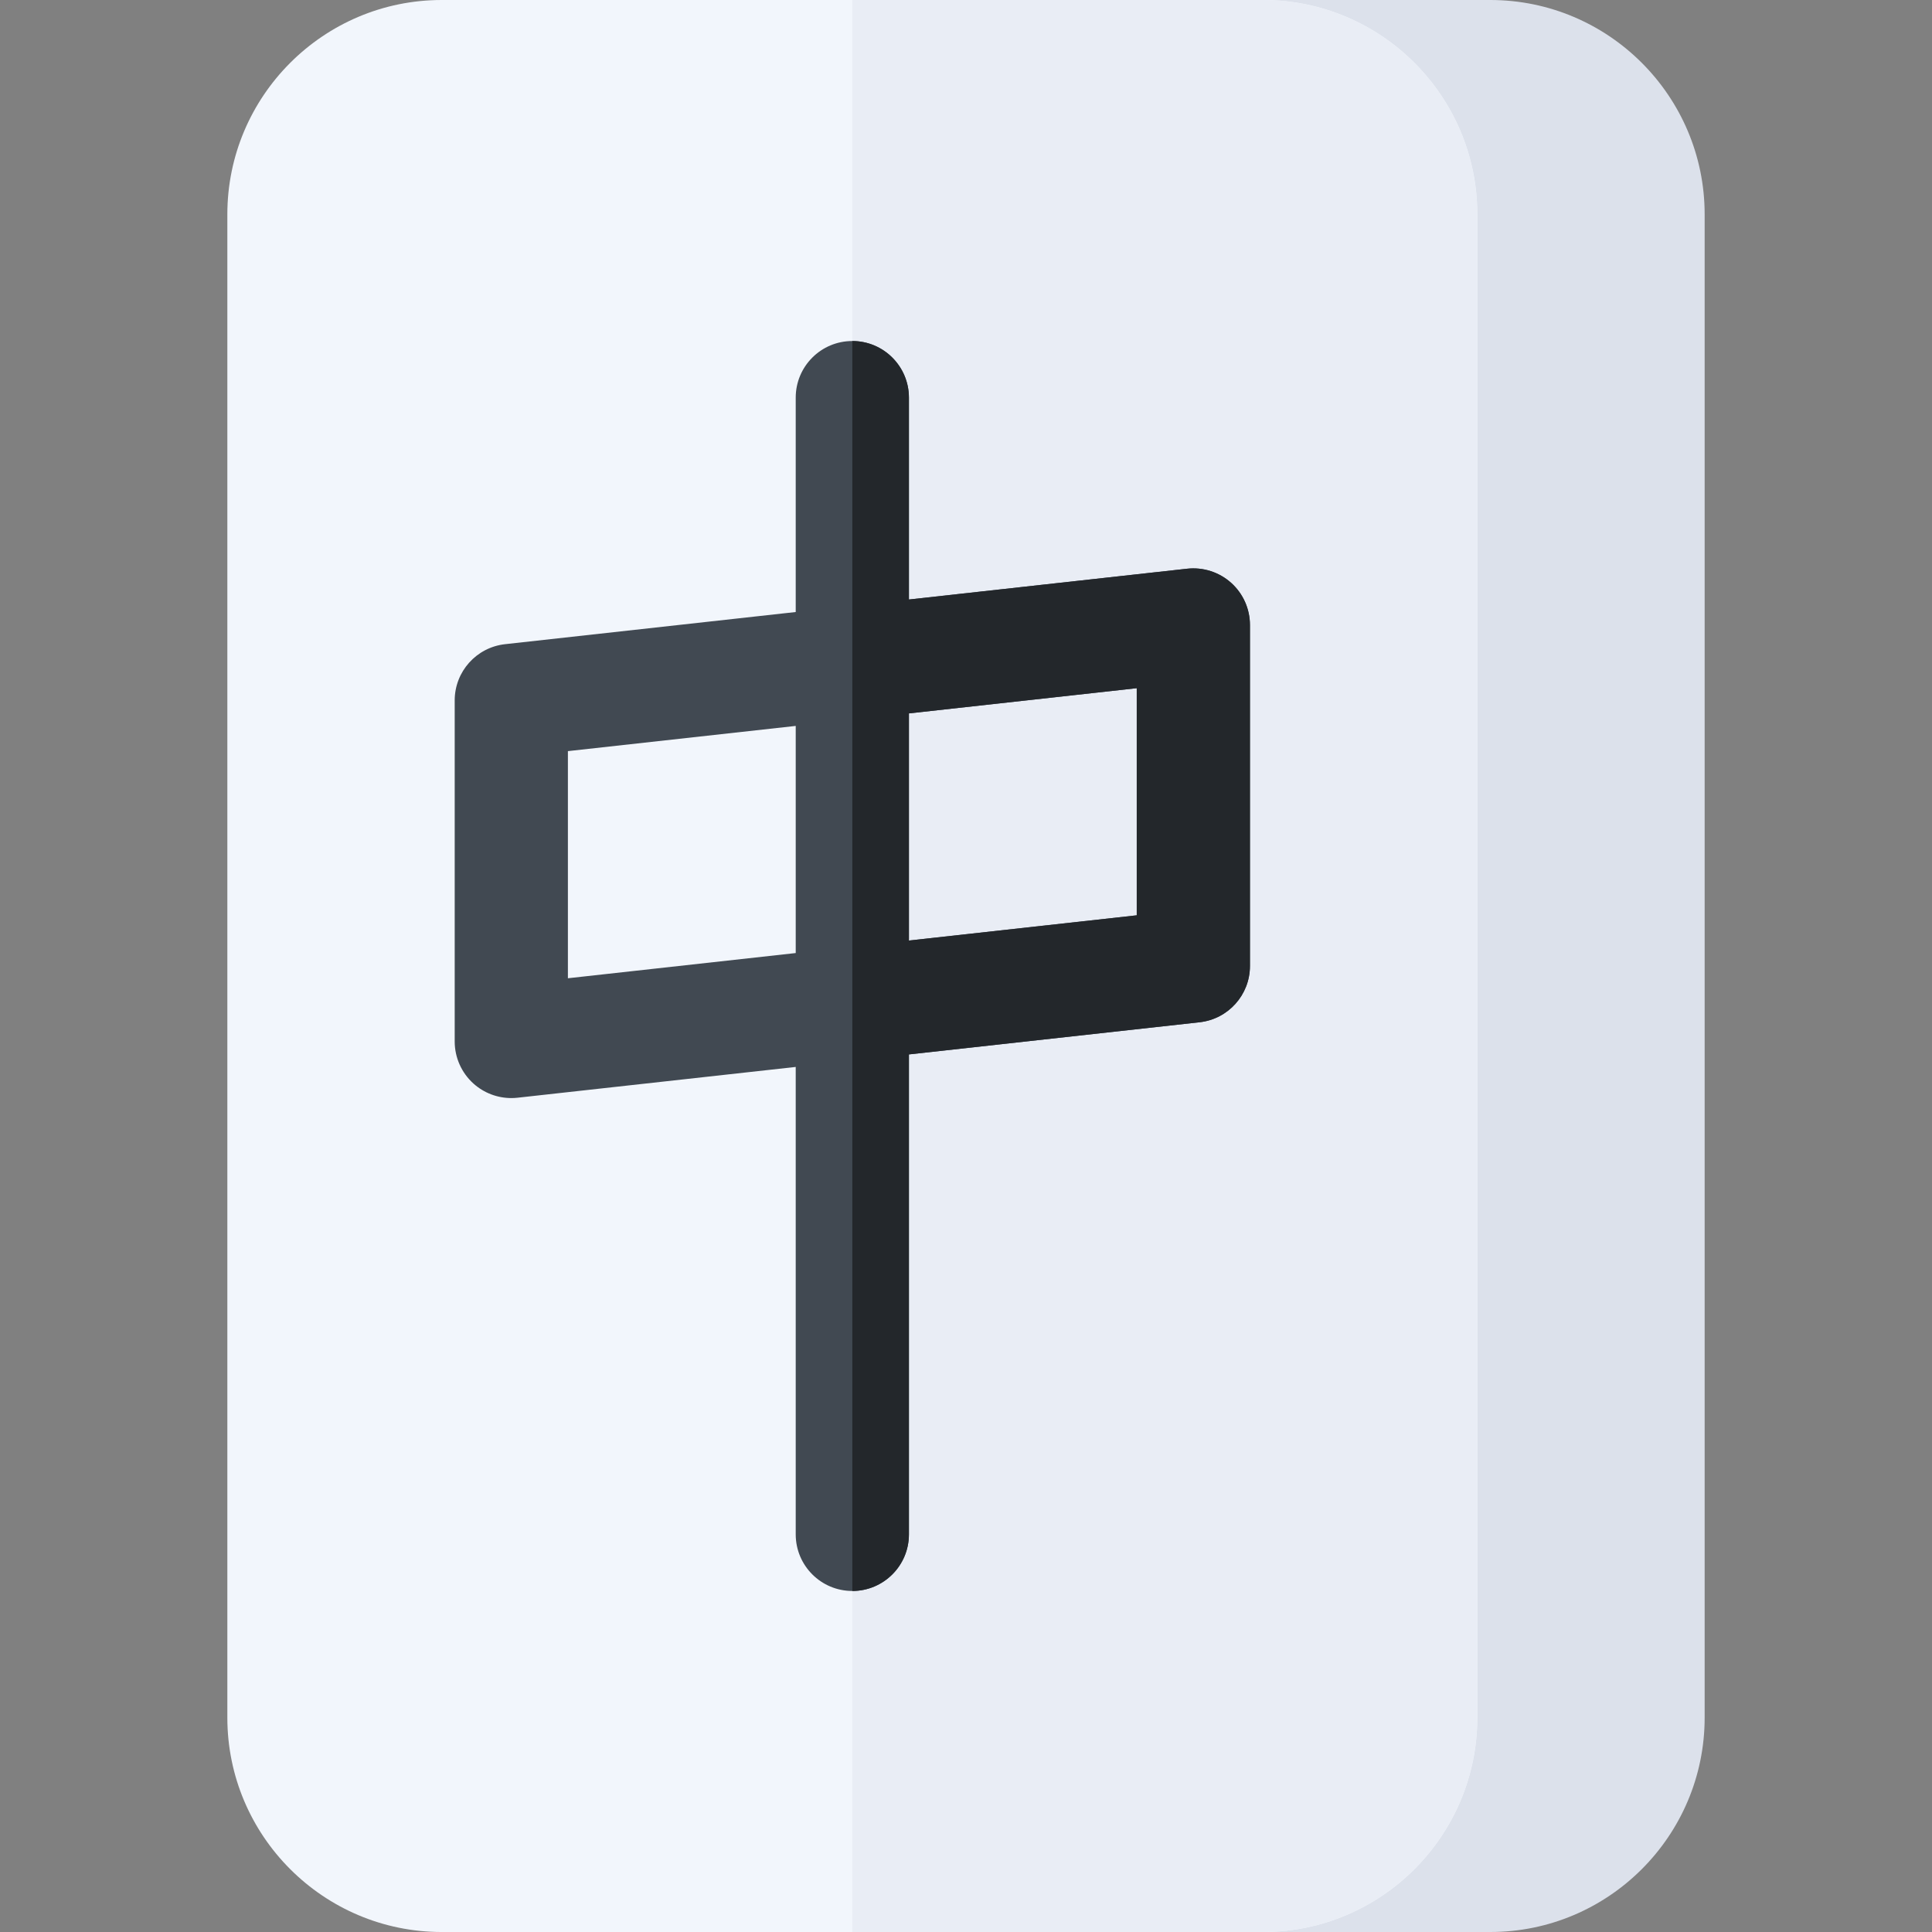
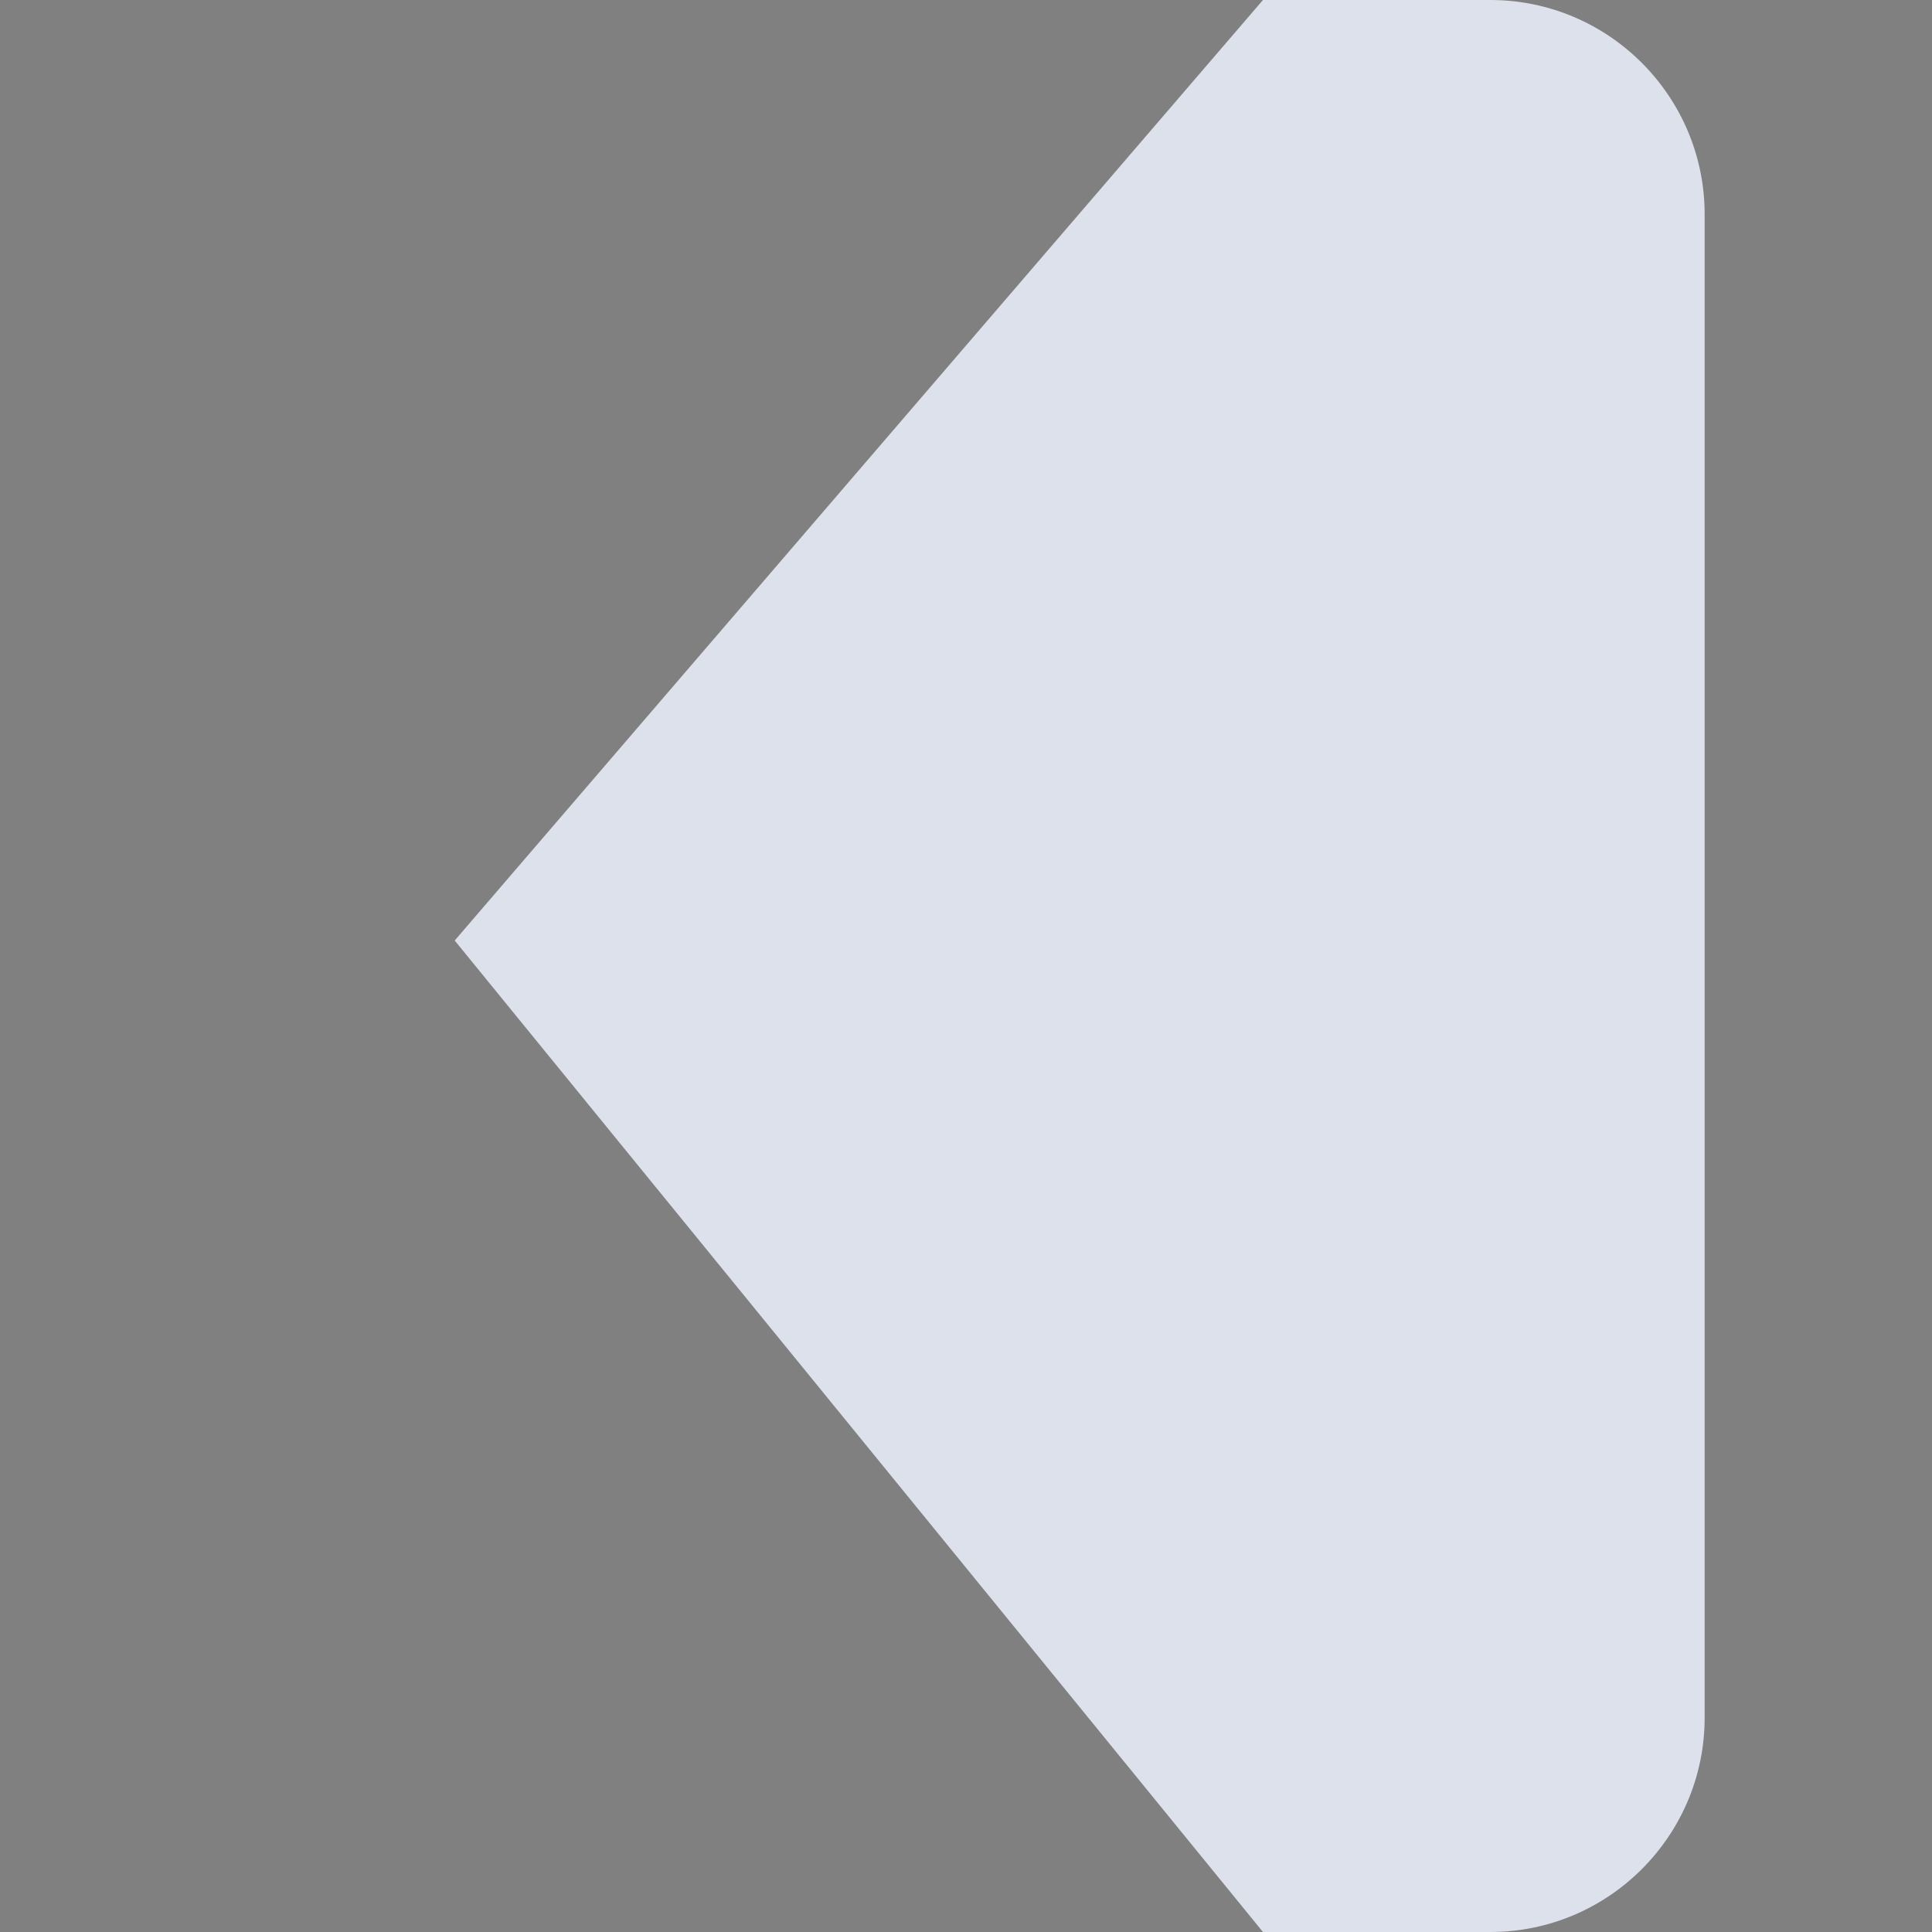
<svg xmlns="http://www.w3.org/2000/svg" id="Layer_1" enable-background="new 0 0 512 512" height="512" viewBox="0 0 512 512" width="512">
  <rect x="0" y="0" width="512" height="512" fill="#808080" stroke="none" />
  <g>
    <g>
      <path d="m394.947 512h-60.25l-214.197-262.751 214.197-249.249h60.25c31.321 0 56.803 25.481 56.803 56.803v398.395c0 31.321-25.481 56.802-56.803 56.802z" fill="#dce1eb" />
    </g>
-     <path d="m334.697 0h-217.644c-31.322 0-56.803 25.481-56.803 56.803v398.395c0 31.321 25.481 56.803 56.803 56.803h217.645c31.321 0 56.803-25.481 56.803-56.803v-398.395c-.001-31.322-25.482-56.803-56.804-56.803z" fill="#f2f6fc" />
-     <path d="m334.697 0h-108.822v512h108.822c31.321 0 56.803-25.481 56.803-56.803v-398.394c0-31.322-25.481-56.803-56.803-56.803z" fill="#e9edf5" />
-     <path d="m326.257 154.45c-3.179-2.846-7.42-4.197-11.656-3.734l-73.726 8.158v-53.499c0-8.284-6.716-15-15-15s-15 6.716-15 15v56.818l-77.024 8.523c-7.6.841-13.351 7.264-13.351 14.909v90.375c0 4.266 1.816 8.329 4.993 11.175 2.766 2.476 6.333 3.825 10.006 3.825.549 0 1.1-.03 1.65-.091l73.726-8.158v123.874c0 8.284 6.716 15 15 15s15-6.716 15-15v-127.193l77.024-8.523c7.6-.841 13.351-7.264 13.351-14.909v-90.375c0-4.266-1.816-8.329-4.993-11.175zm-175.757 104.799v-60.192l60.375-6.681v60.192zm150.75-16.681-60.375 6.681v-60.192l60.375-6.681z" fill="#414952" />
-     <path d="m240.875 406.625v-127.193l77.024-8.523c7.6-.841 13.351-7.264 13.351-14.909v-90.375c0-4.266-1.816-8.329-4.993-11.175-3.179-2.846-7.42-4.197-11.656-3.734l-73.726 8.158v-53.499c0-8.284-6.716-15-15-15v331.25c8.284 0 15-6.716 15-15zm0-217.568 60.375-6.681v60.192l-60.375 6.681z" fill="#23272b" />
  </g>
</svg>